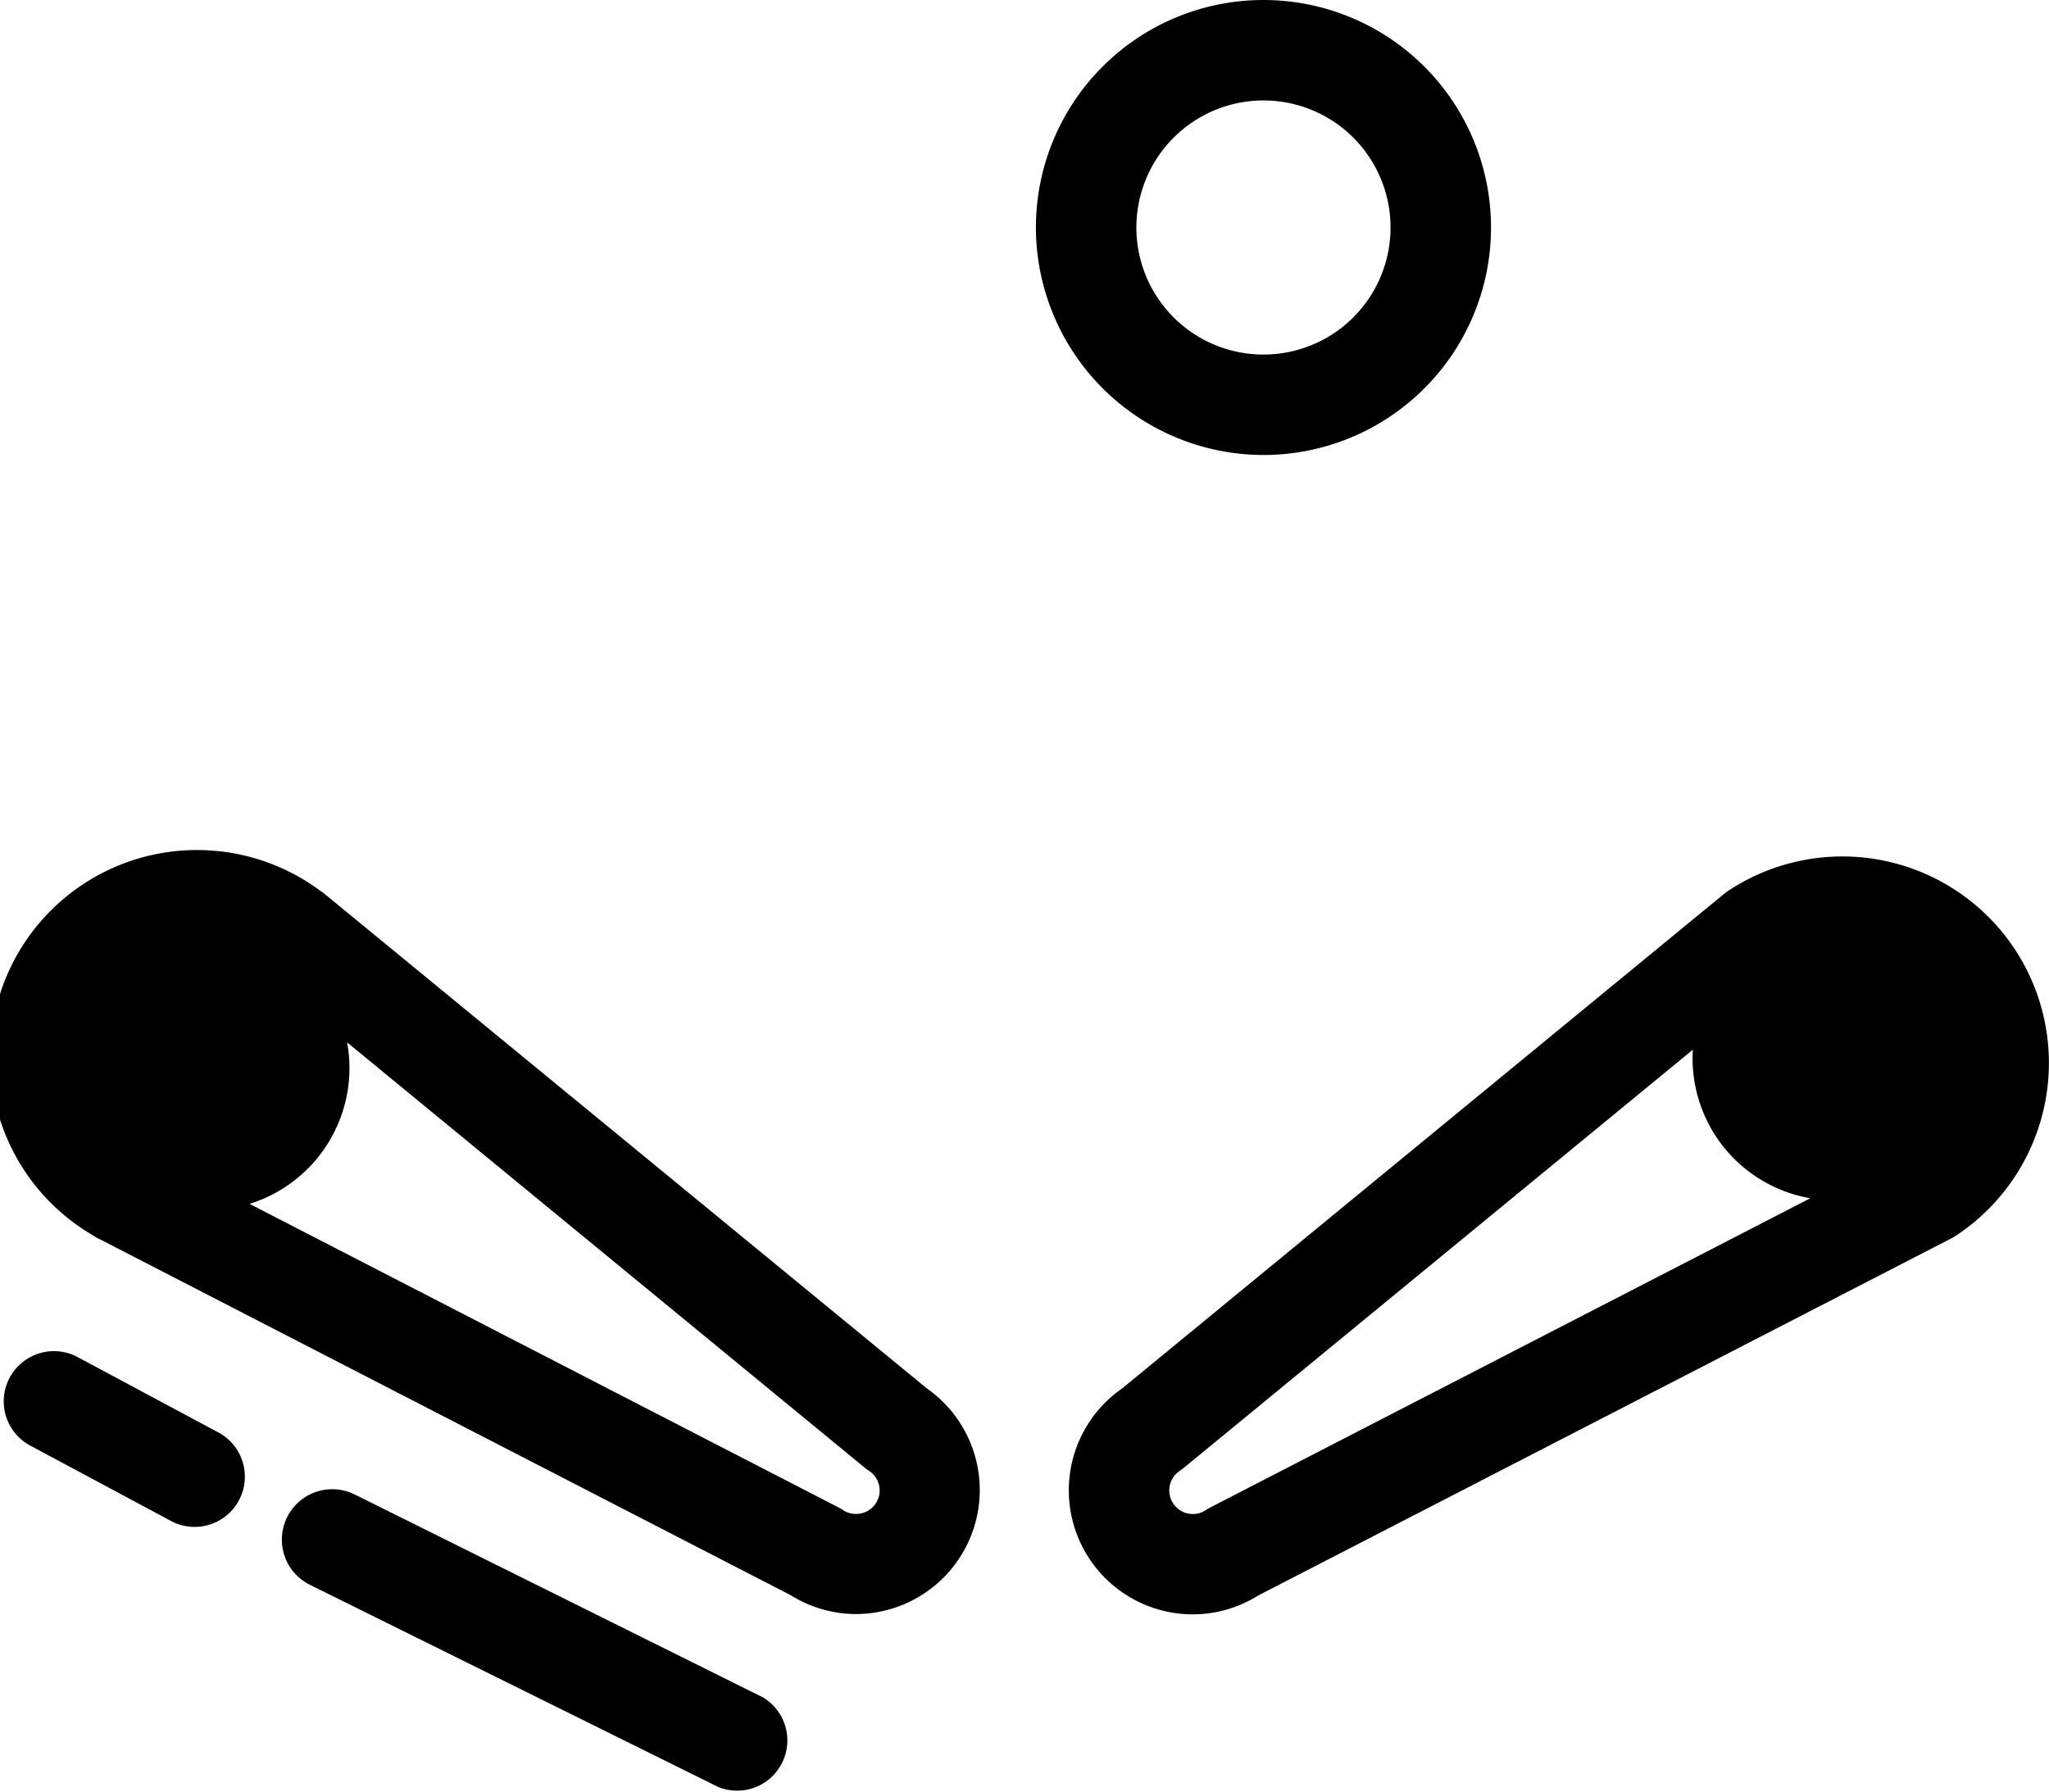
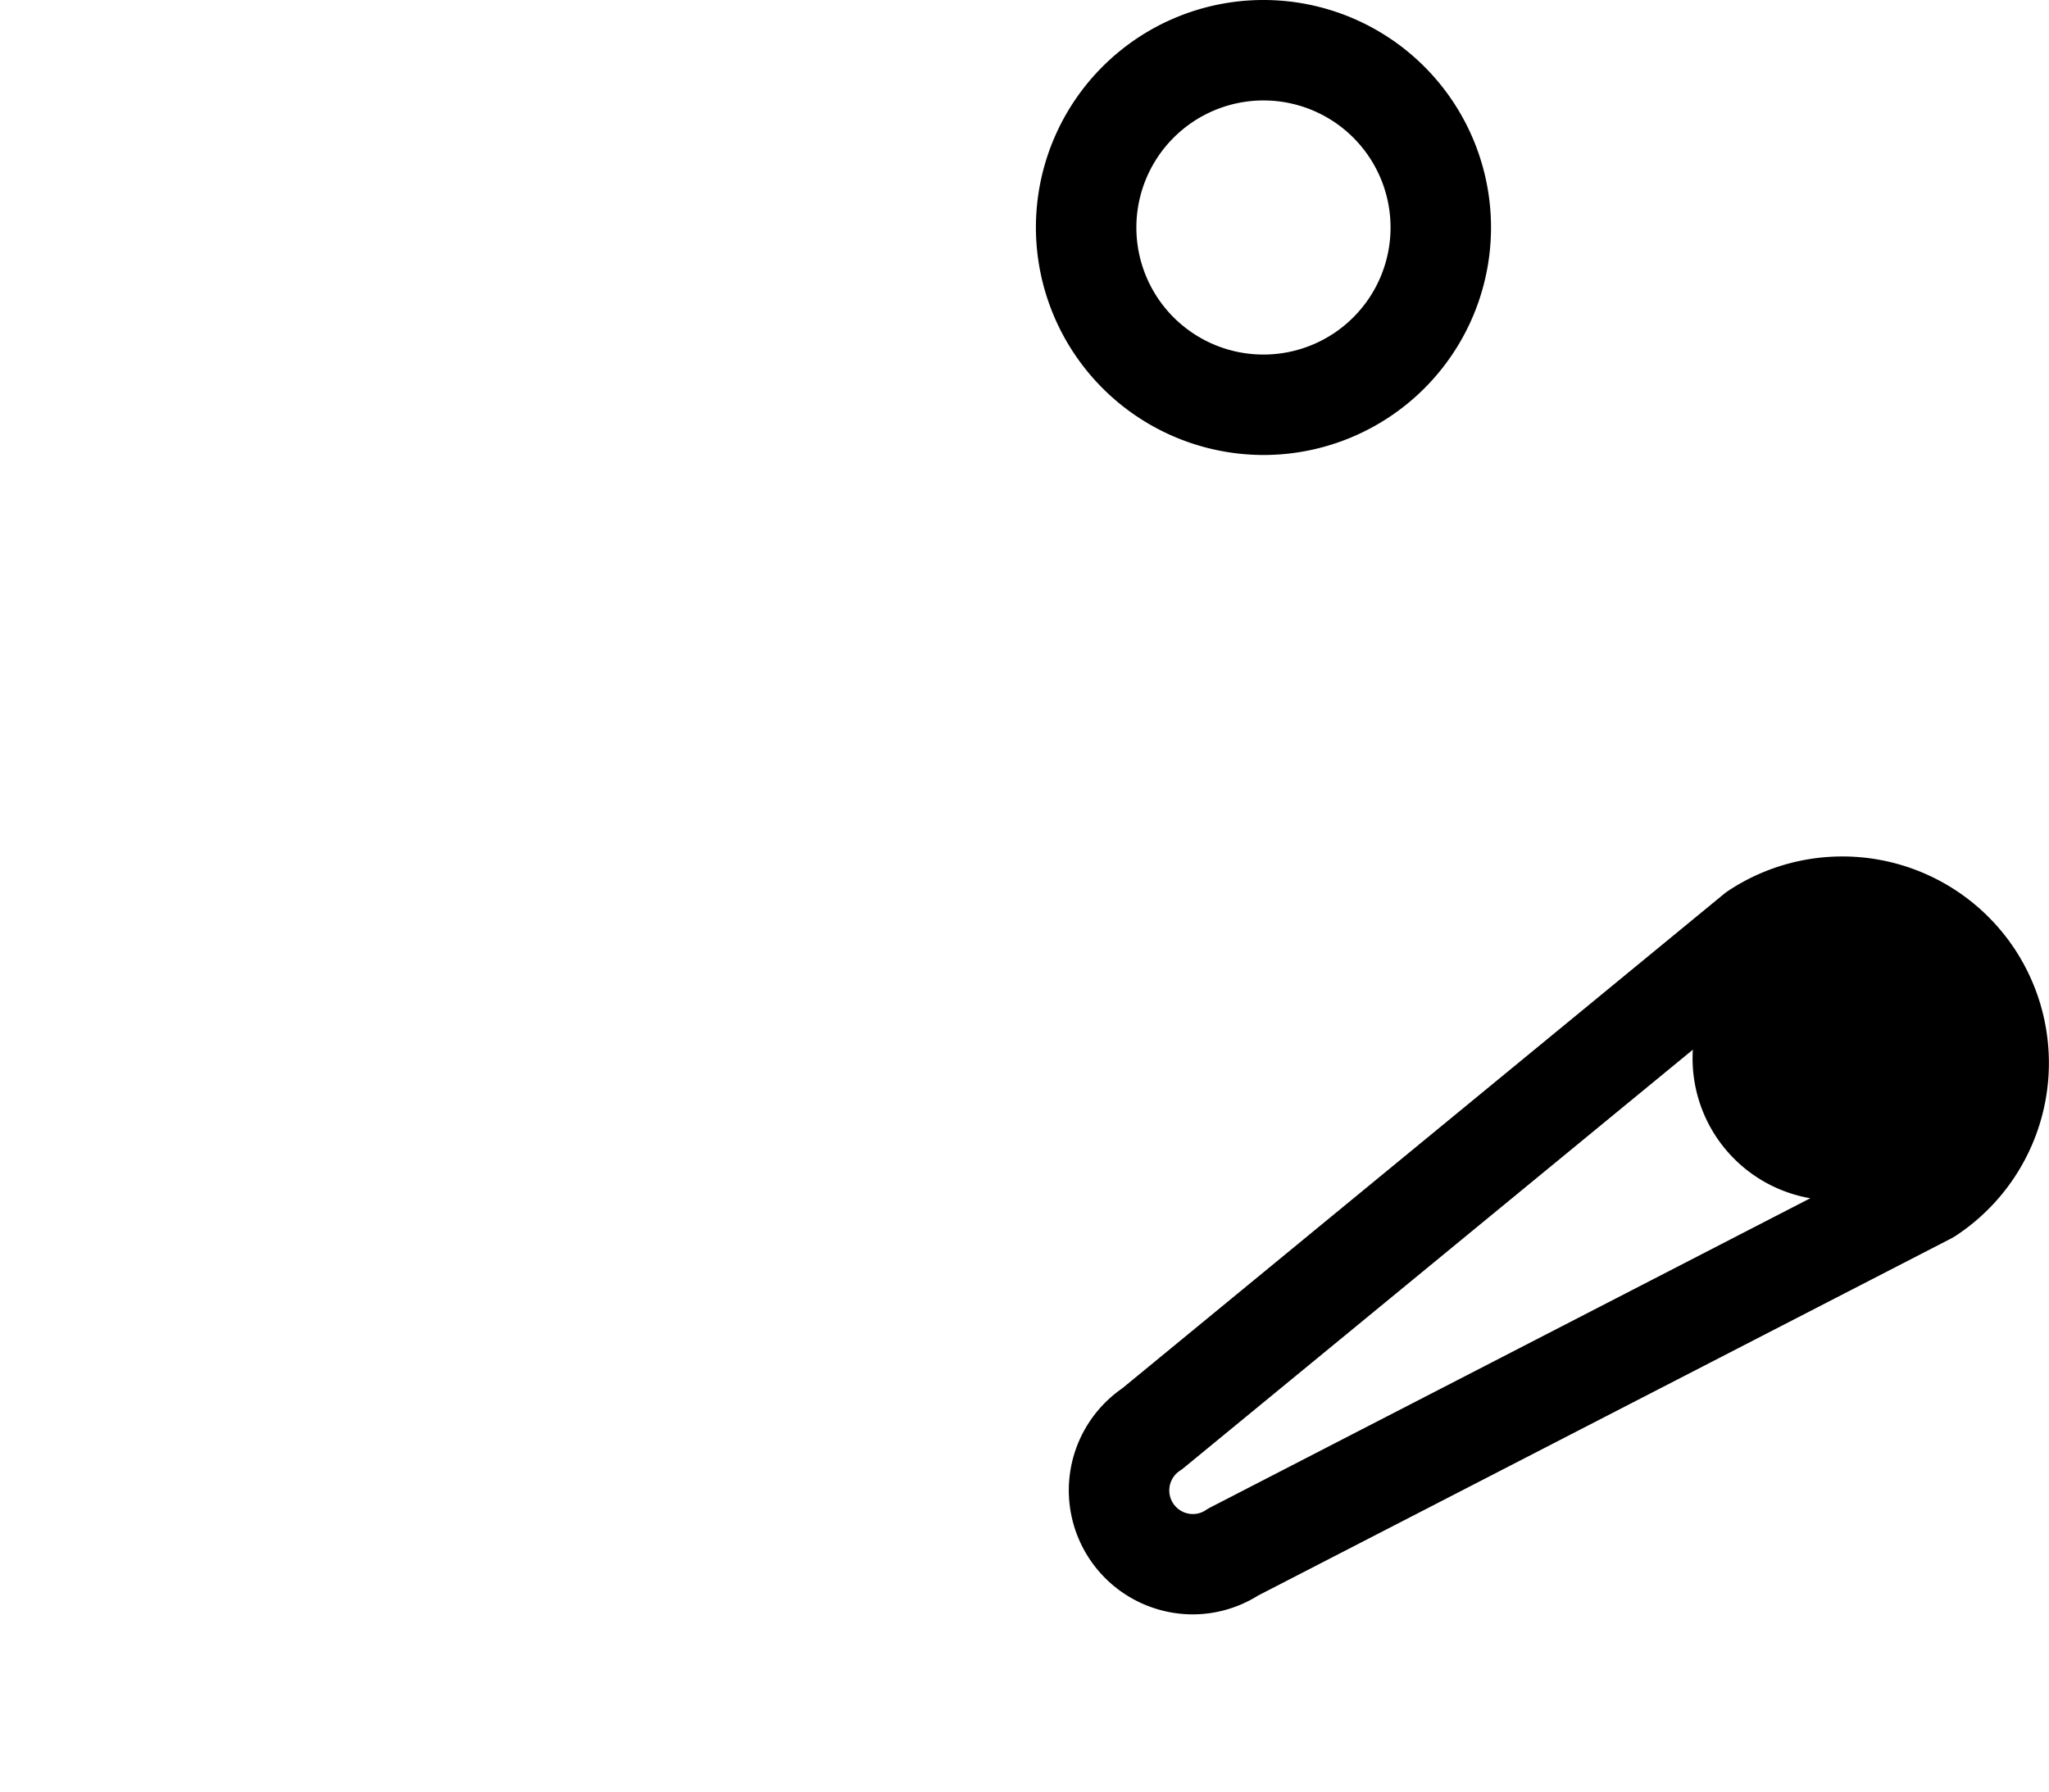
<svg xmlns="http://www.w3.org/2000/svg" id="Calque_1" data-name="Calque 1" viewBox="0 0 203.95 178.45">
-   <path d="M92.25,138.23L32.31,89a4.93,4.93,0,0,0-.43-0.31A20.58,20.58,0,1,0,9.26,123a5.08,5.08,0,0,0,.46.27l69,35.56a12.29,12.29,0,0,0,6.53,1.87h0A12.35,12.35,0,0,0,92.25,138.23Zm-5.07,11.44a2.35,2.35,0,0,1-2,1.06,2.29,2.29,0,0,1-1.28-.39,4.77,4.77,0,0,0-.46-0.27l-58.6-30.21a14.16,14.16,0,0,0,9.71-16.08l51.49,42.32a4.88,4.88,0,0,0,.43.32A2.34,2.34,0,0,1,87.18,149.67Z" />
  <path d="M200.57,94.54a20.57,20.57,0,0,0-28.5-5.88,5,5,0,0,0-.43.31L111.7,138.23a12.35,12.35,0,0,0,7,22.5h0a12.29,12.29,0,0,0,6.52-1.87l69-35.56a5.09,5.09,0,0,0,.46-0.27A20.6,20.6,0,0,0,200.57,94.54Zm-80.09,55.54a5.09,5.09,0,0,0-.46.27,2.29,2.29,0,0,1-1.28.39h0a2.35,2.35,0,0,1-1.3-4.31,4.8,4.8,0,0,0,.43-0.32l50.63-41.6a14.13,14.13,0,0,0,11.69,14.79Z" />
  <path d="M125.76,45.3a22.65,22.65,0,1,0-22.65-22.65A22.68,22.68,0,0,0,125.76,45.3Zm0-35.3a12.65,12.65,0,1,1-12.65,12.65A12.66,12.66,0,0,1,125.76,10Z" />
-   <path d="M75.95,169L35.3,148.79a5,5,0,1,0-4.45,9L71.5,177.92A5,5,0,0,0,75.95,169Z" />
-   <path d="M21.59,142.54l-14-7.5a5,5,0,0,0-4.72,8.81l14,7.5A5,5,0,1,0,21.59,142.54Z" />
</svg>